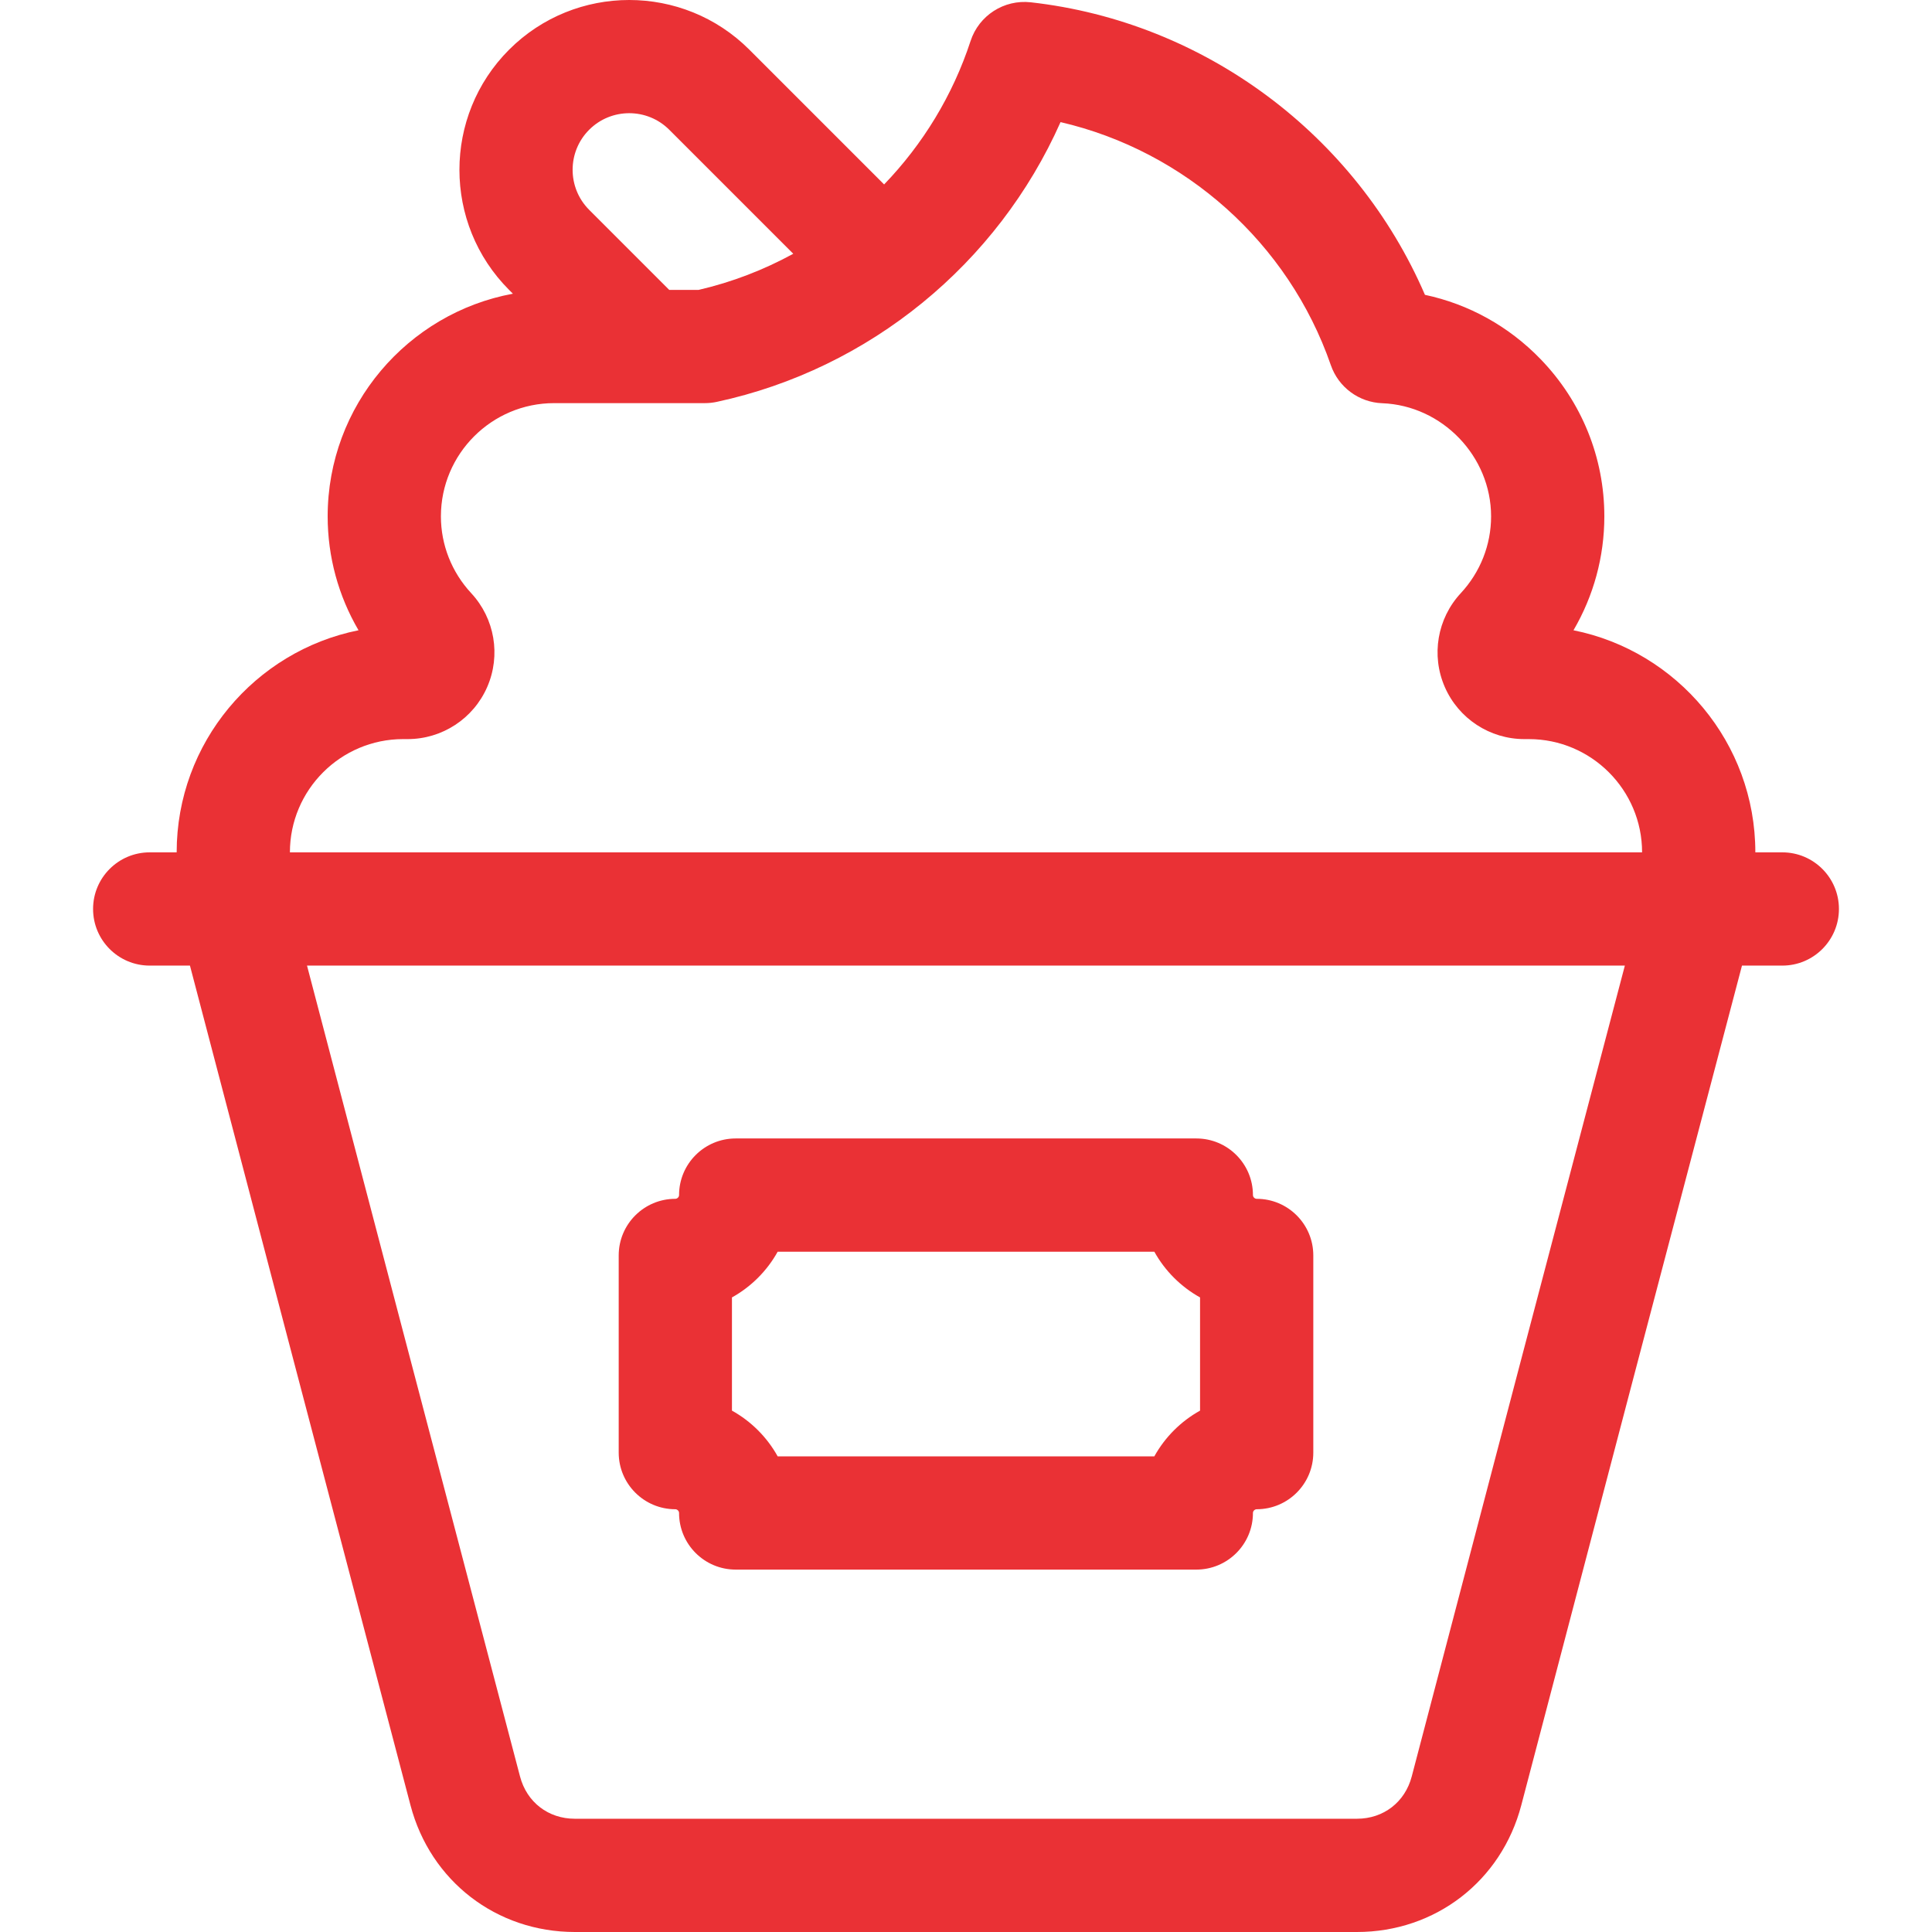
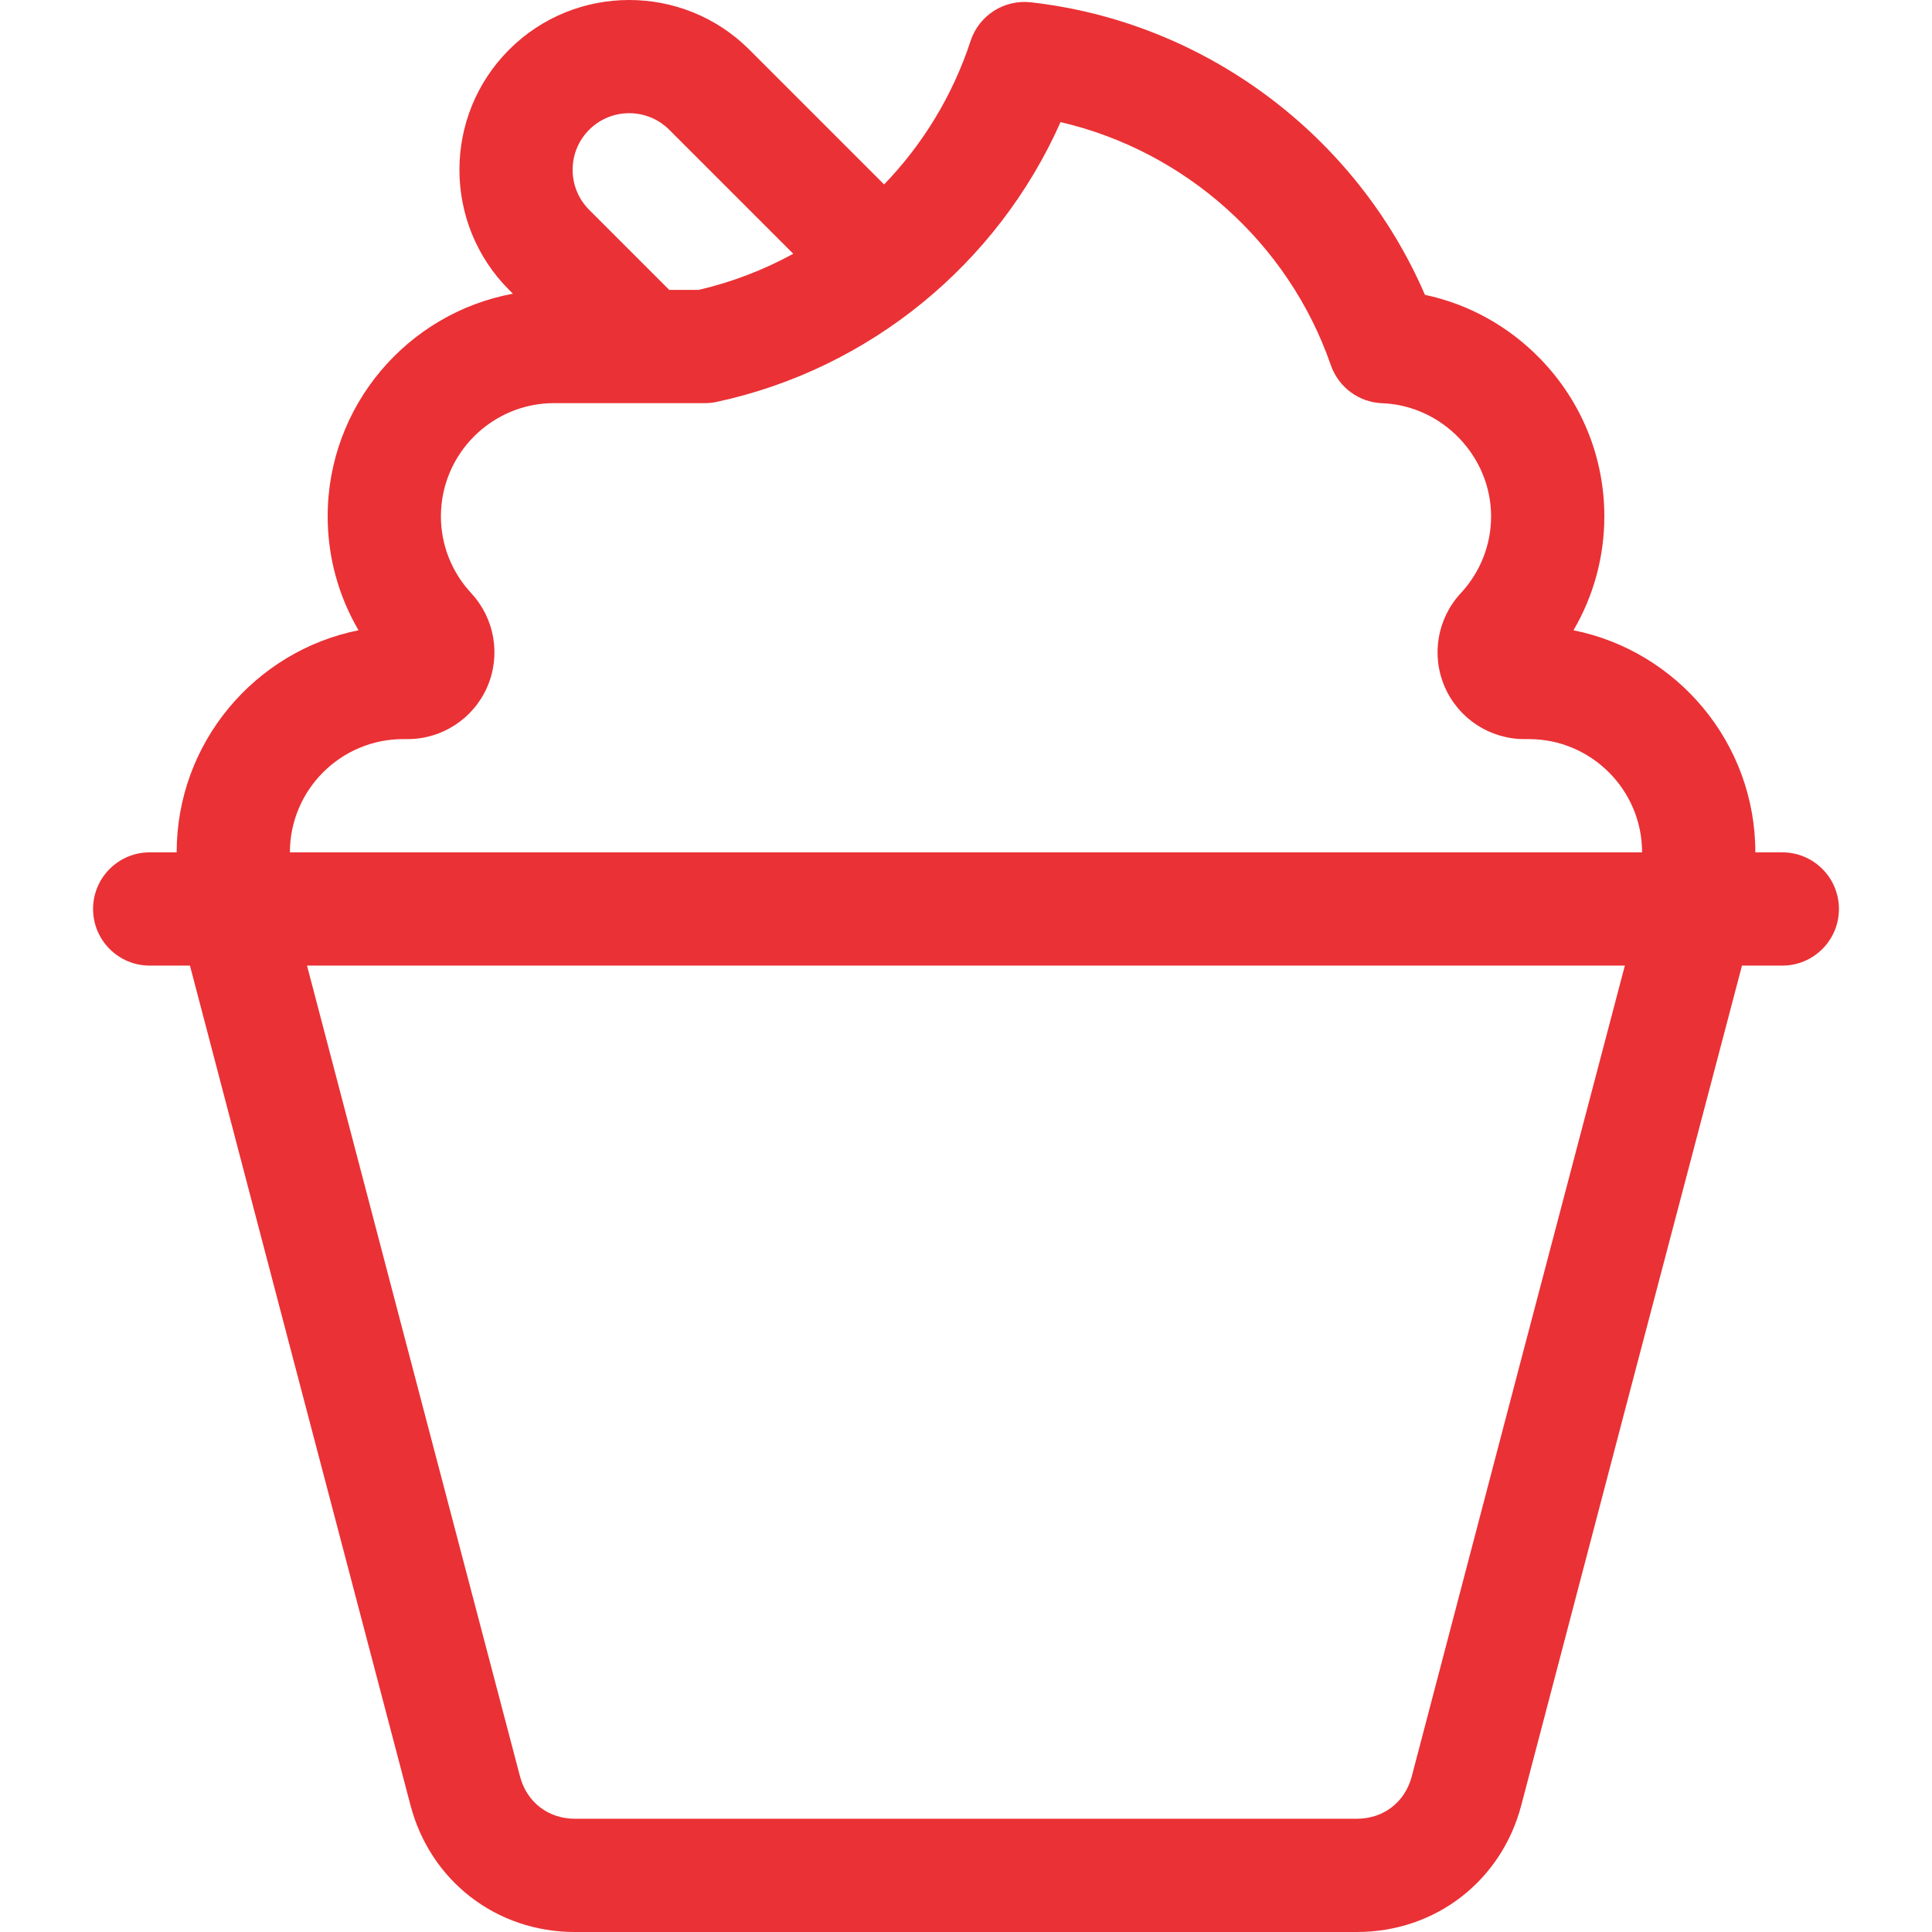
<svg xmlns="http://www.w3.org/2000/svg" id="Layer_1" enable-background="new 0 0 511.79 511.79" height="512px" viewBox="0 0 511.79 511.79" width="512px">
  <g>
    <g>
      <path d="m472.135 225.79h-7.143c0-29.037-20.733-53.323-48.174-58.83 5.325-9.098 8.174-19.469 8.174-30.17 0-15.576-5.988-30.358-16.861-41.622-8.425-8.728-19.065-14.604-30.663-17.067-18.25-42.306-58.301-72.331-104.435-77.494-7.067-.78-13.712 3.486-15.924 10.24-4.728 14.44-12.658 27.376-22.907 38.013l-35.701-35.701c-17.546-17.545-46.094-17.545-63.64 0-17.544 17.545-17.544 46.094 0 63.64l1.007 1.007c-27.881 5.155-49.07 29.634-49.07 58.984 0 10.701 2.849 21.072 8.174 30.17-27.44 5.507-48.174 29.793-48.174 58.83h-7.143c-8.284 0-15 6.716-15 15s6.716 15 15 15h10.663c17.114 65.349 34.519 131.532 51.384 195.66l7.043 26.784c5.278 20.071 22.768 33.556 43.521 33.556h207.196c20.771 0 38.264-13.5 43.53-33.592 19.819-75.627 39.469-150.384 58.461-222.408h10.683c8.284 0 15-6.716 15-15s-6.717-15-15.001-15zm-316.061-191.418c5.847-5.847 15.364-5.849 21.213 0l32.852 32.852c-7.802 4.264-16.214 7.517-25.059 9.566h-7.803l-21.204-21.204c-5.847-5.849-5.847-15.366.001-21.214zm-49.276 161.418h1.179c9.152 0 17.429-5.418 21.086-13.804 3.657-8.385 1.997-18.138-4.23-24.845-5.181-5.581-8.035-12.81-8.035-20.352 0-16.542 13.458-30 30-30h39.937c1.061 0 2.119-.112 3.156-.336 40.51-8.72 74.392-36.604 91.048-74.106 32.943 7.646 60.379 31.964 71.602 64.385 2.023 5.844 7.424 9.847 13.603 10.083 15.907.606 28.848 14.054 28.848 29.975 0 7.542-2.854 14.771-8.034 20.351-6.228 6.707-7.888 16.46-4.231 24.846 3.657 8.385 11.934 13.804 21.086 13.804h1.179c16.542 0 30 13.458 30 30h-358.194c0-16.543 13.458-30.001 30-30.001zm267.172 274.802c-1.783 6.803-7.478 11.197-14.51 11.197h-207.195c-7.026 0-12.72-4.391-14.507-11.185l-7.044-26.785c-16.208-61.632-32.918-125.173-49.386-188.03h349.098c-18.368 69.674-37.334 141.838-56.456 214.803z" data-original="#000000" class="active-path" data-old_color="#000000" fill="#EA3135" />
-       <path d="m178.895 399.8c.518 0 .989.471.989.988 0 8.284 6.716 15 15 15h122.022c8.284 0 15-6.716 15-15 0-.518.471-.988.989-.988 8.284 0 15-6.716 15-15v-52.231c0-8.284-6.716-15-15-15-.518 0-.989-.471-.989-.988 0-8.284-6.716-15-15-15h-122.022c-8.284 0-15 6.716-15 15 0 .518-.471.988-.989.988-8.284 0-15 6.716-15 15v52.231c0 8.284 6.716 15 15 15zm15-56.109c5.08-2.822 9.289-7.03 12.11-12.11h99.779c2.822 5.08 7.03 9.288 12.11 12.11v29.987c-5.08 2.822-9.289 7.03-12.11 12.11h-99.779c-2.822-5.08-7.03-9.288-12.11-12.11z" data-original="#000000" class="active-path" data-old_color="#000000" fill="#EA3135" />
    </g>
  </g>
</svg>